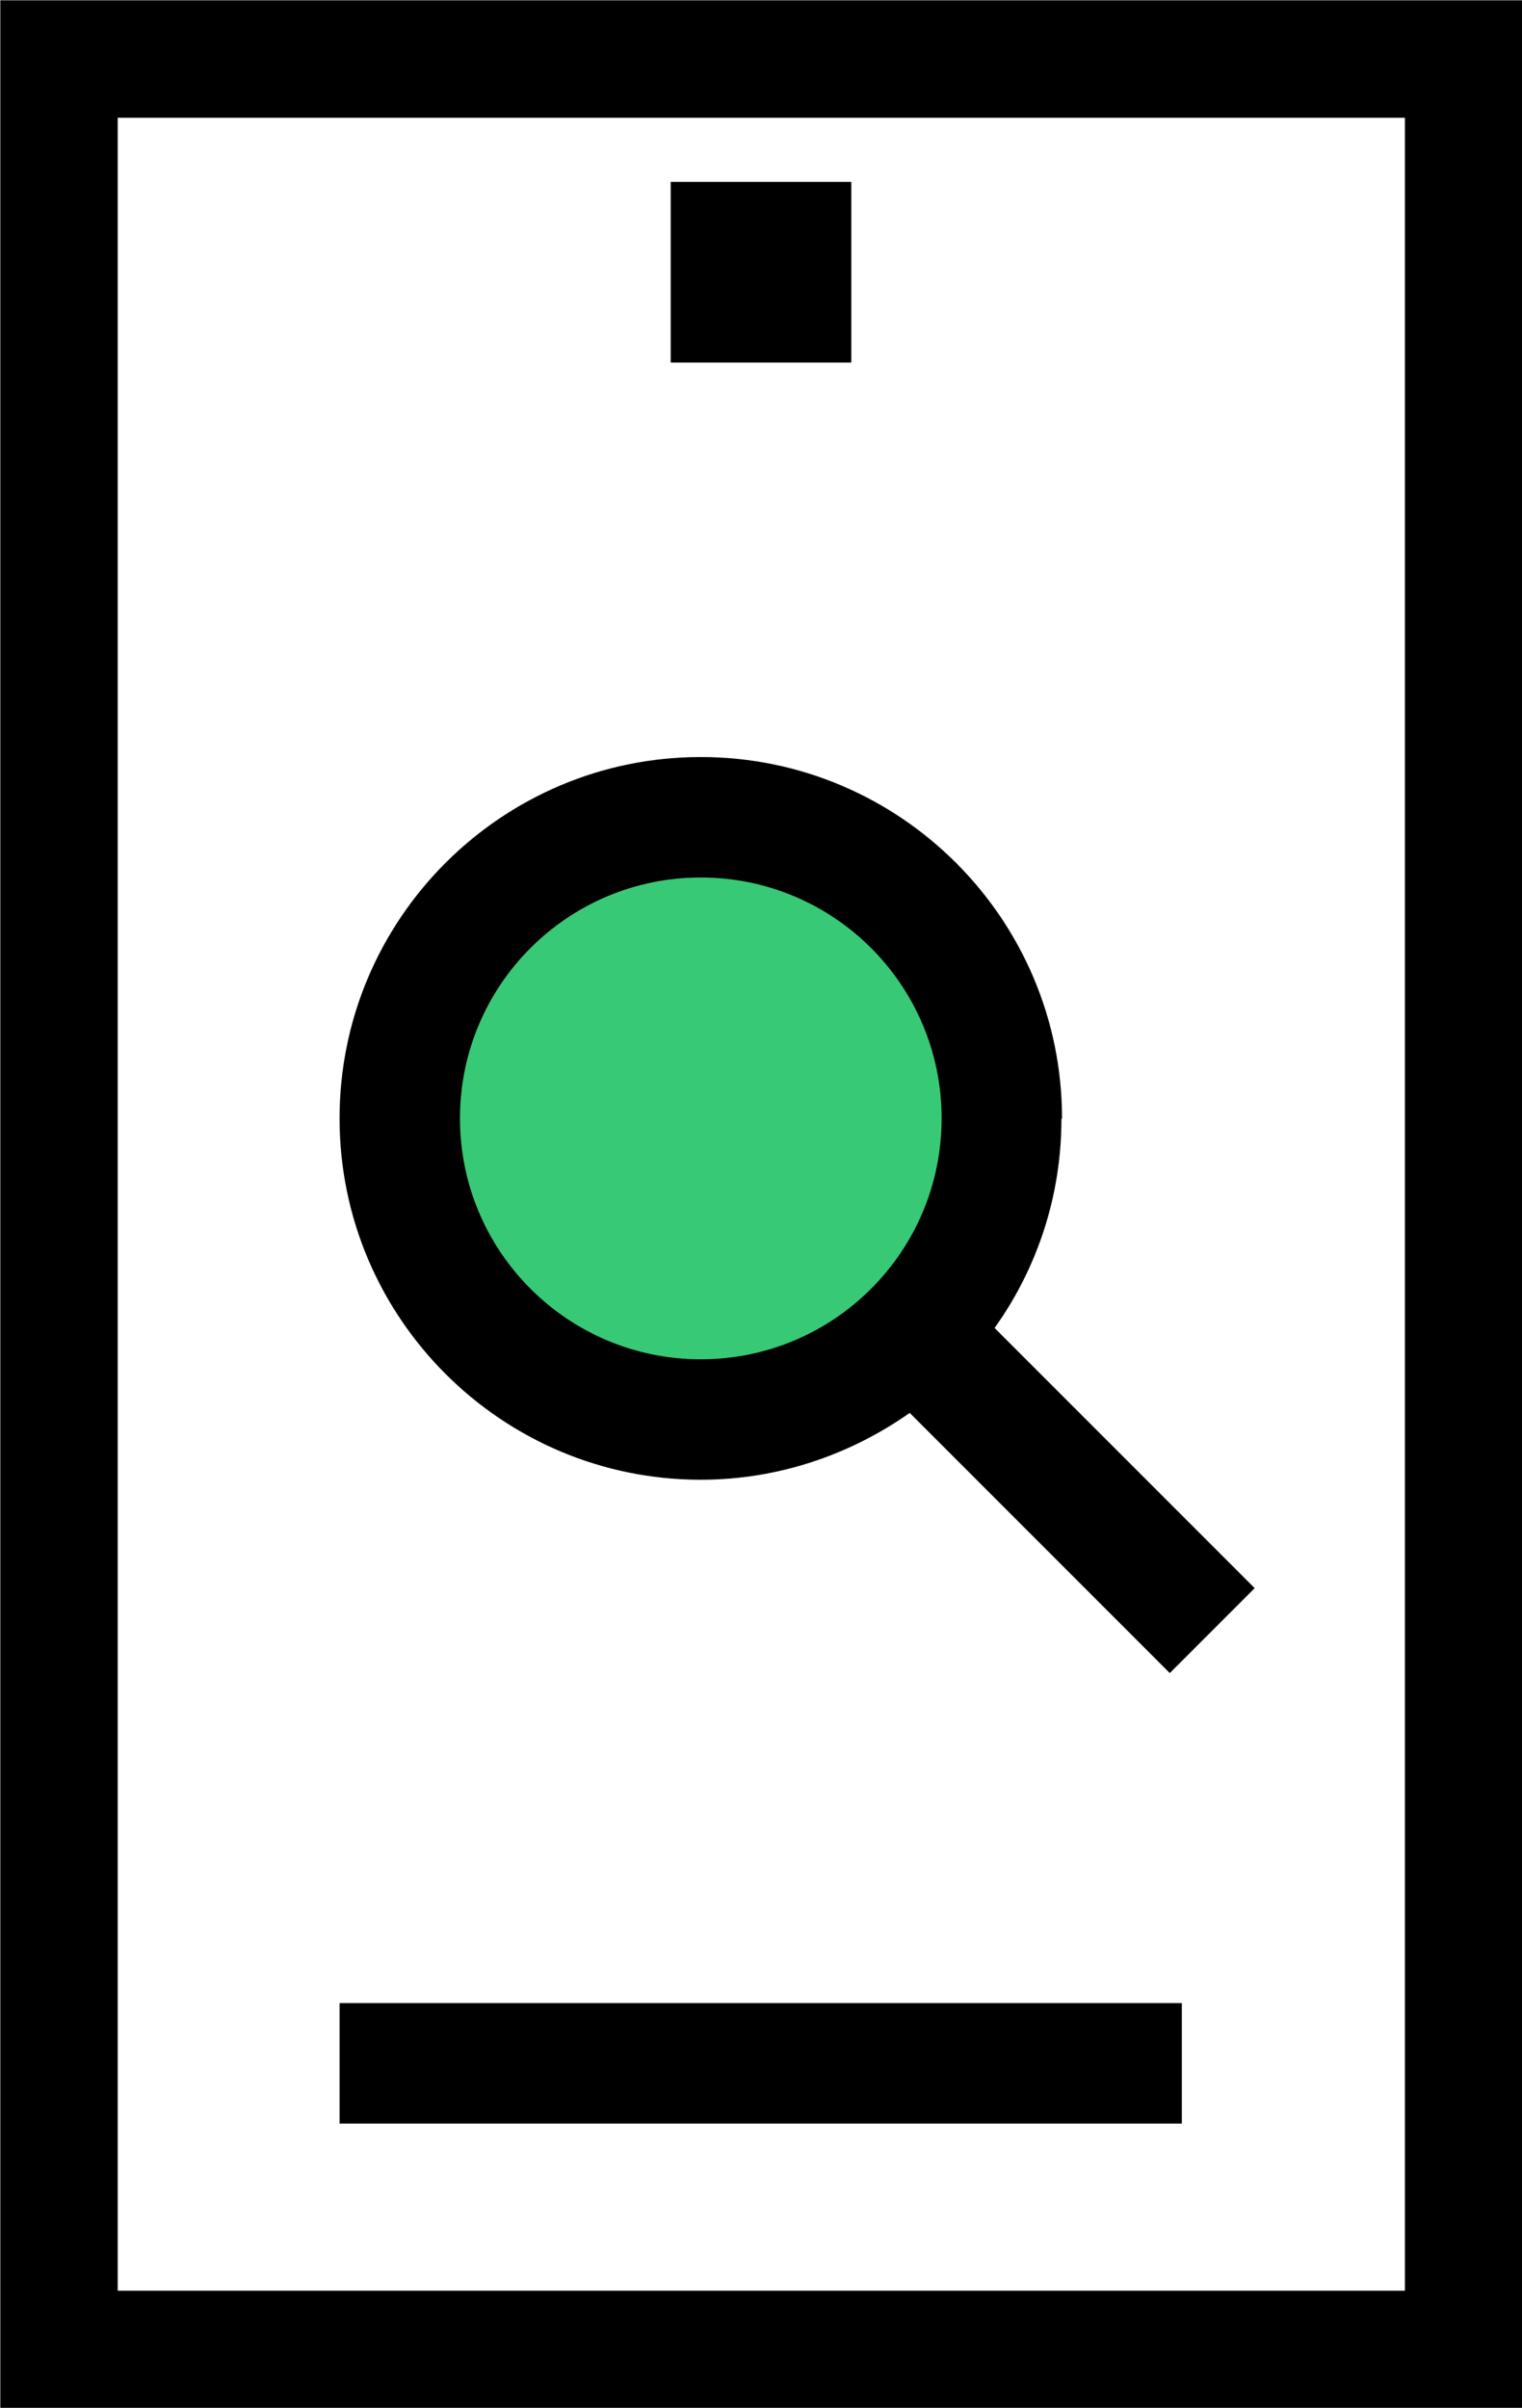
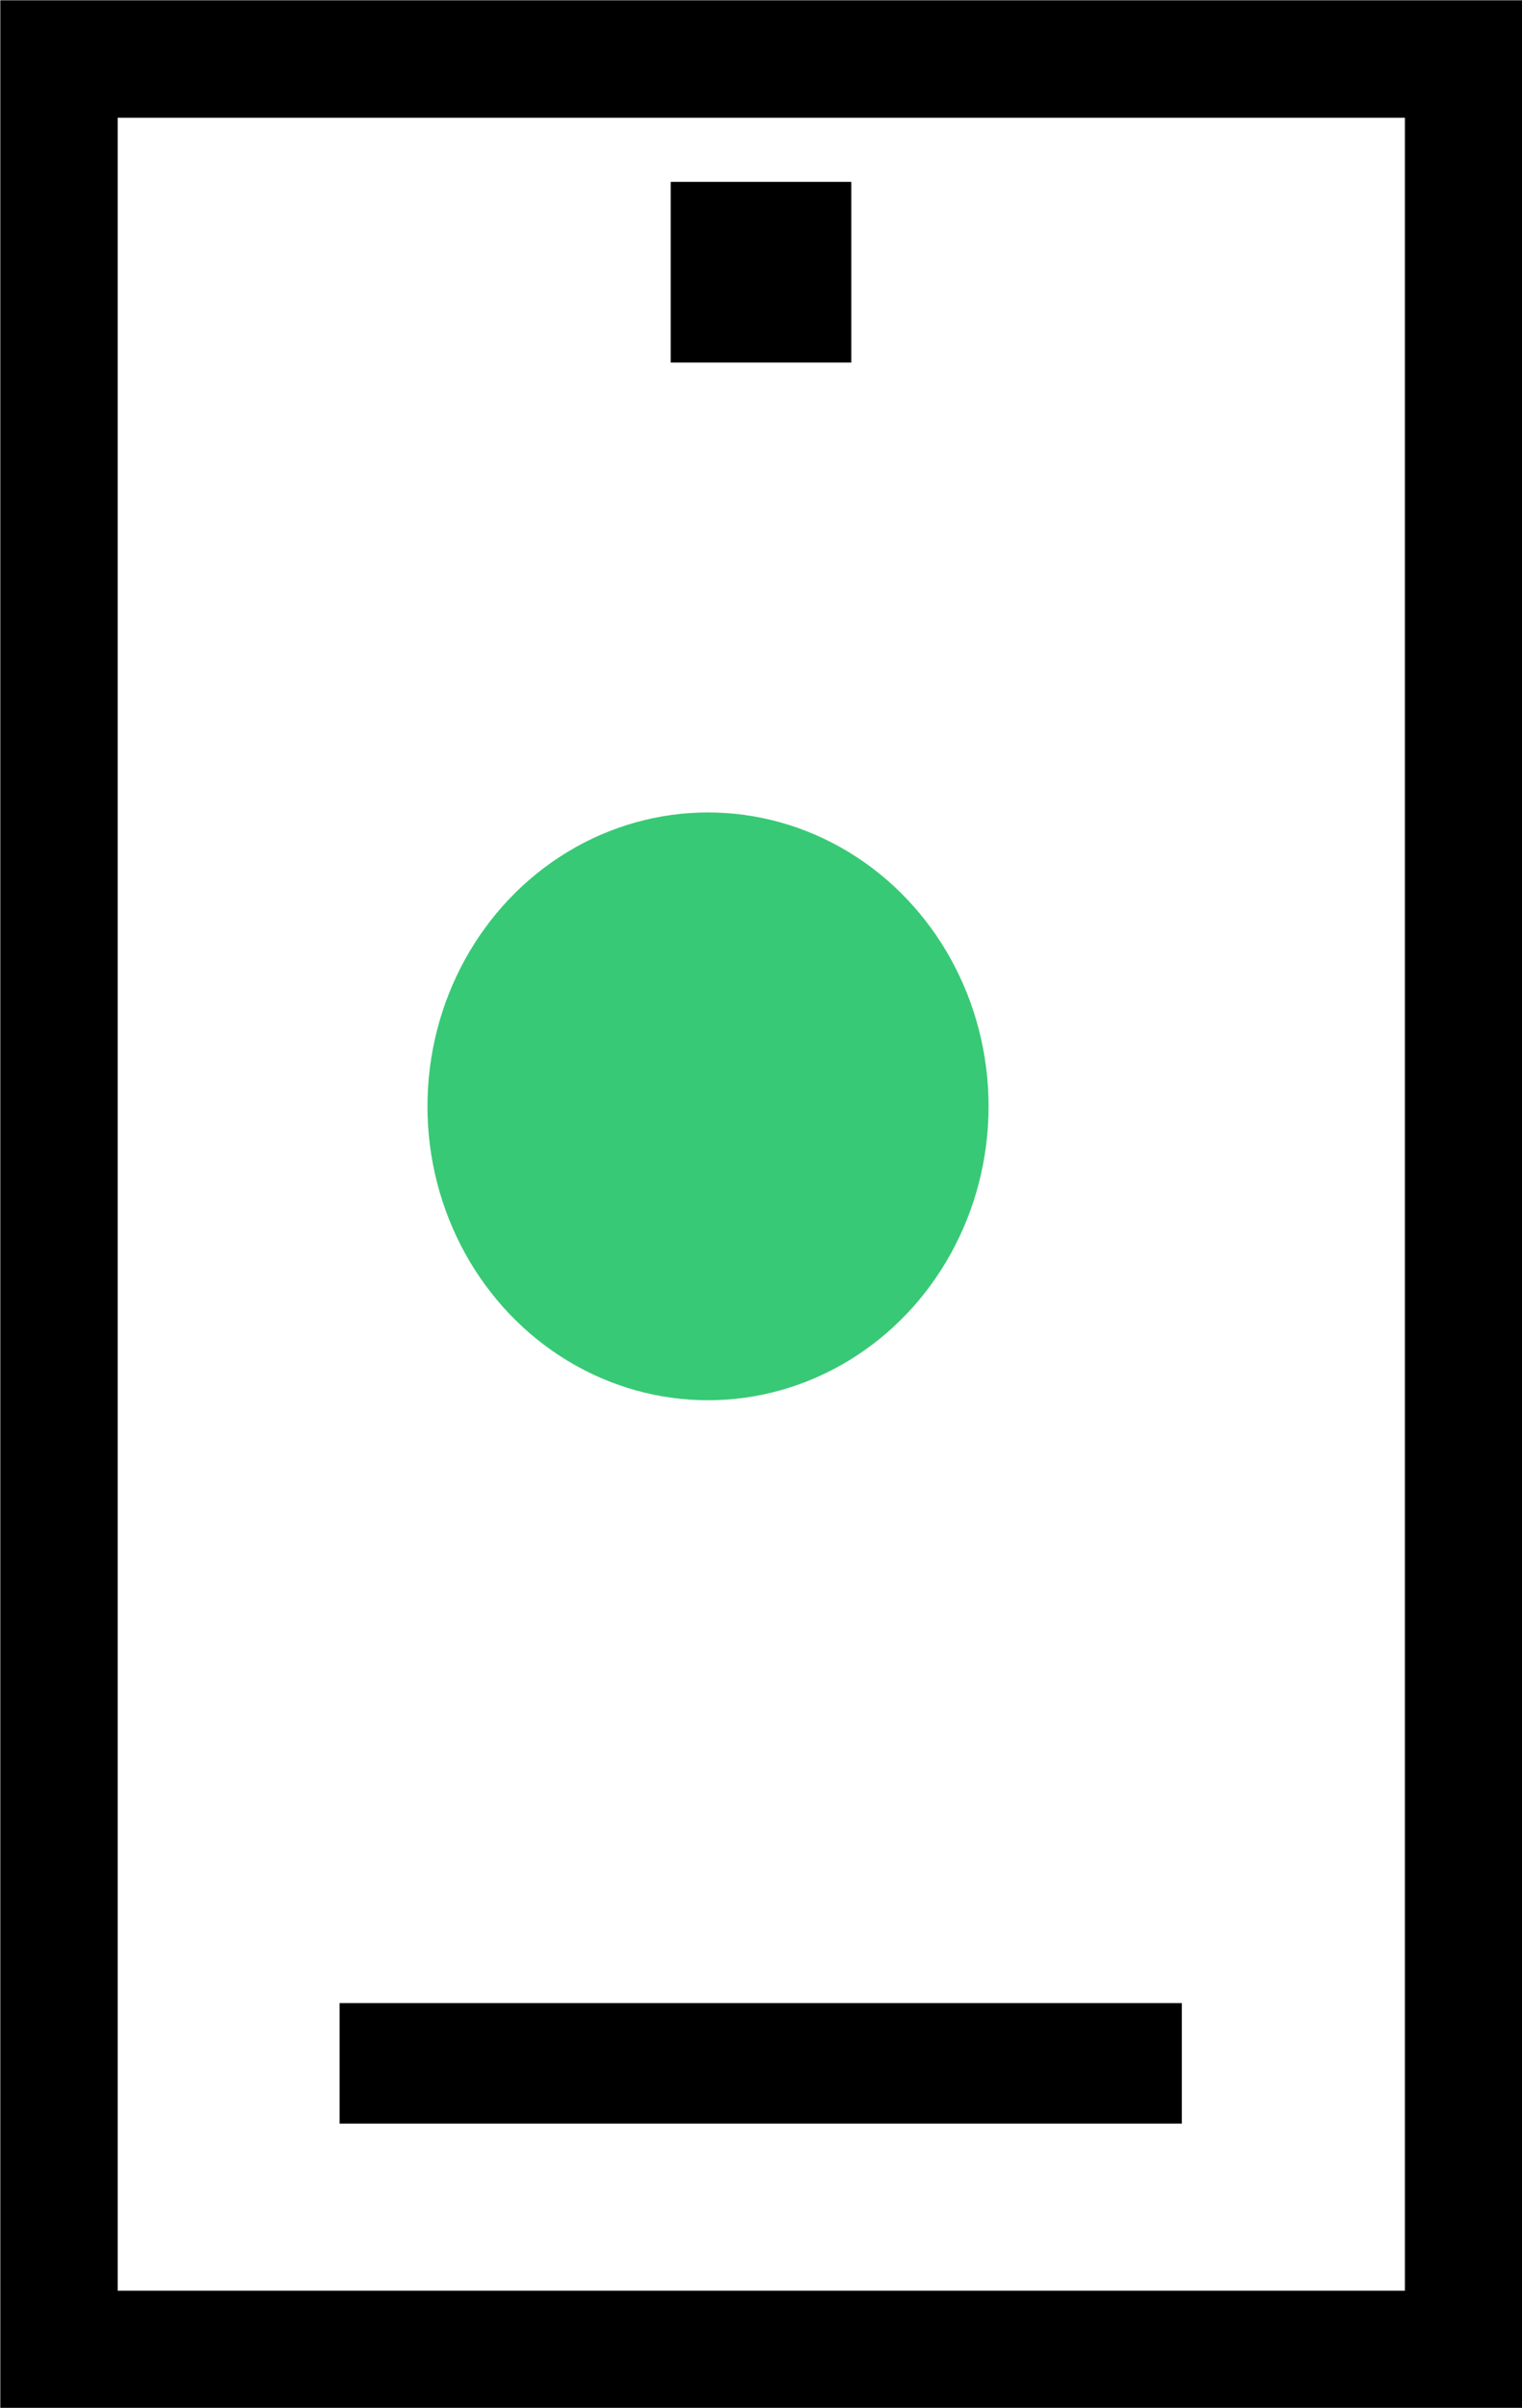
<svg xmlns="http://www.w3.org/2000/svg" id="Layer_2" data-name="Layer 2" viewBox="0 0 25.28 39.98">
  <defs>
    <style> .cls-1 { fill: #38c976; } .cls-2 { stroke-width: 2px; } .cls-2, .cls-3 { fill: none; stroke: #000; stroke-miterlimit: 10; } .cls-3 { stroke-width: 1.95px; } </style>
  </defs>
  <g id="Layer_1-2" data-name="Layer 1">
    <g>
      <ellipse class="cls-1" cx="11.76" cy="18.37" rx="4.66" ry="4.88" />
      <g>
        <rect class="cls-3" x=".98" y=".98" width="23.33" height="38.03" />
        <rect x="11.14" y="3.02" width="3" height="3" />
        <line class="cls-2" x1="5.64" y1="34.26" x2="19.63" y2="34.26" />
-         <path d="m17.64,18.57c0-3.31-2.69-6-6-6s-6,2.69-6,6,2.69,6,6,6c1.29,0,2.49-.42,3.47-1.11l4.32,4.32,1.41-1.41-4.32-4.32c.7-.98,1.11-2.18,1.11-3.47Zm-10,0c0-2.21,1.79-4,4-4s4,1.79,4,4-1.79,4-4,4-4-1.79-4-4Z" />
      </g>
    </g>
  </g>
</svg>